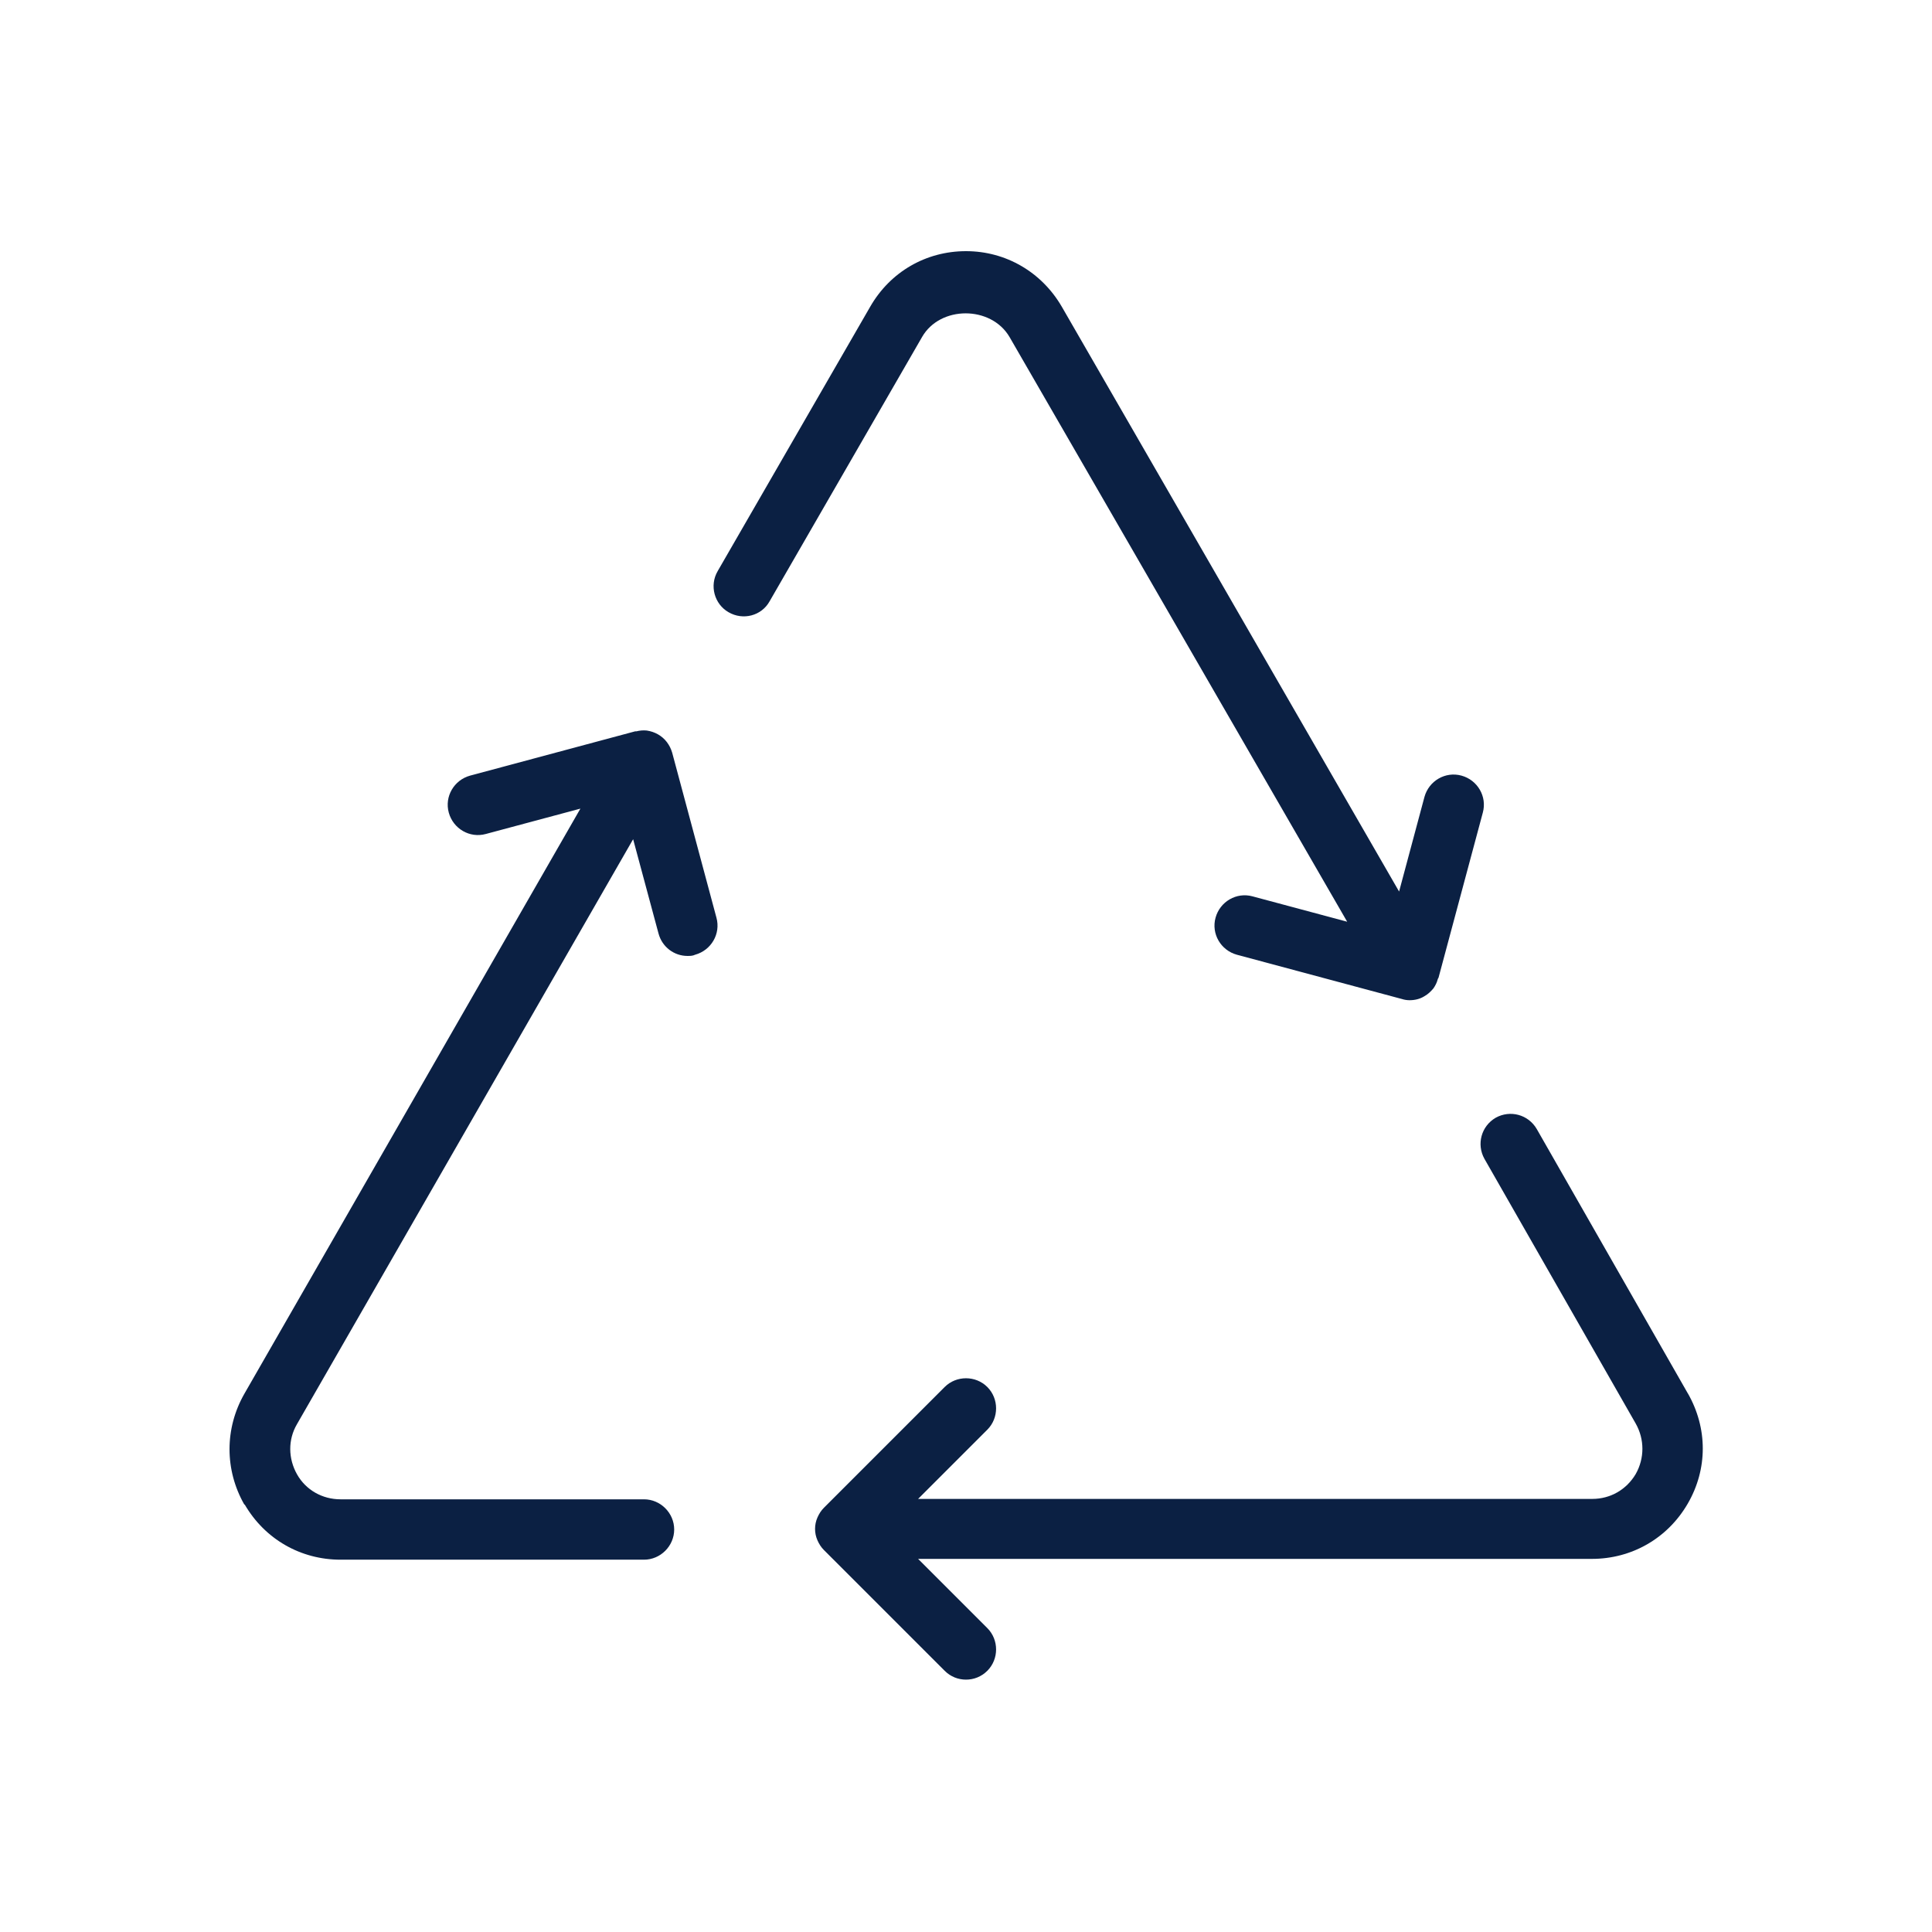
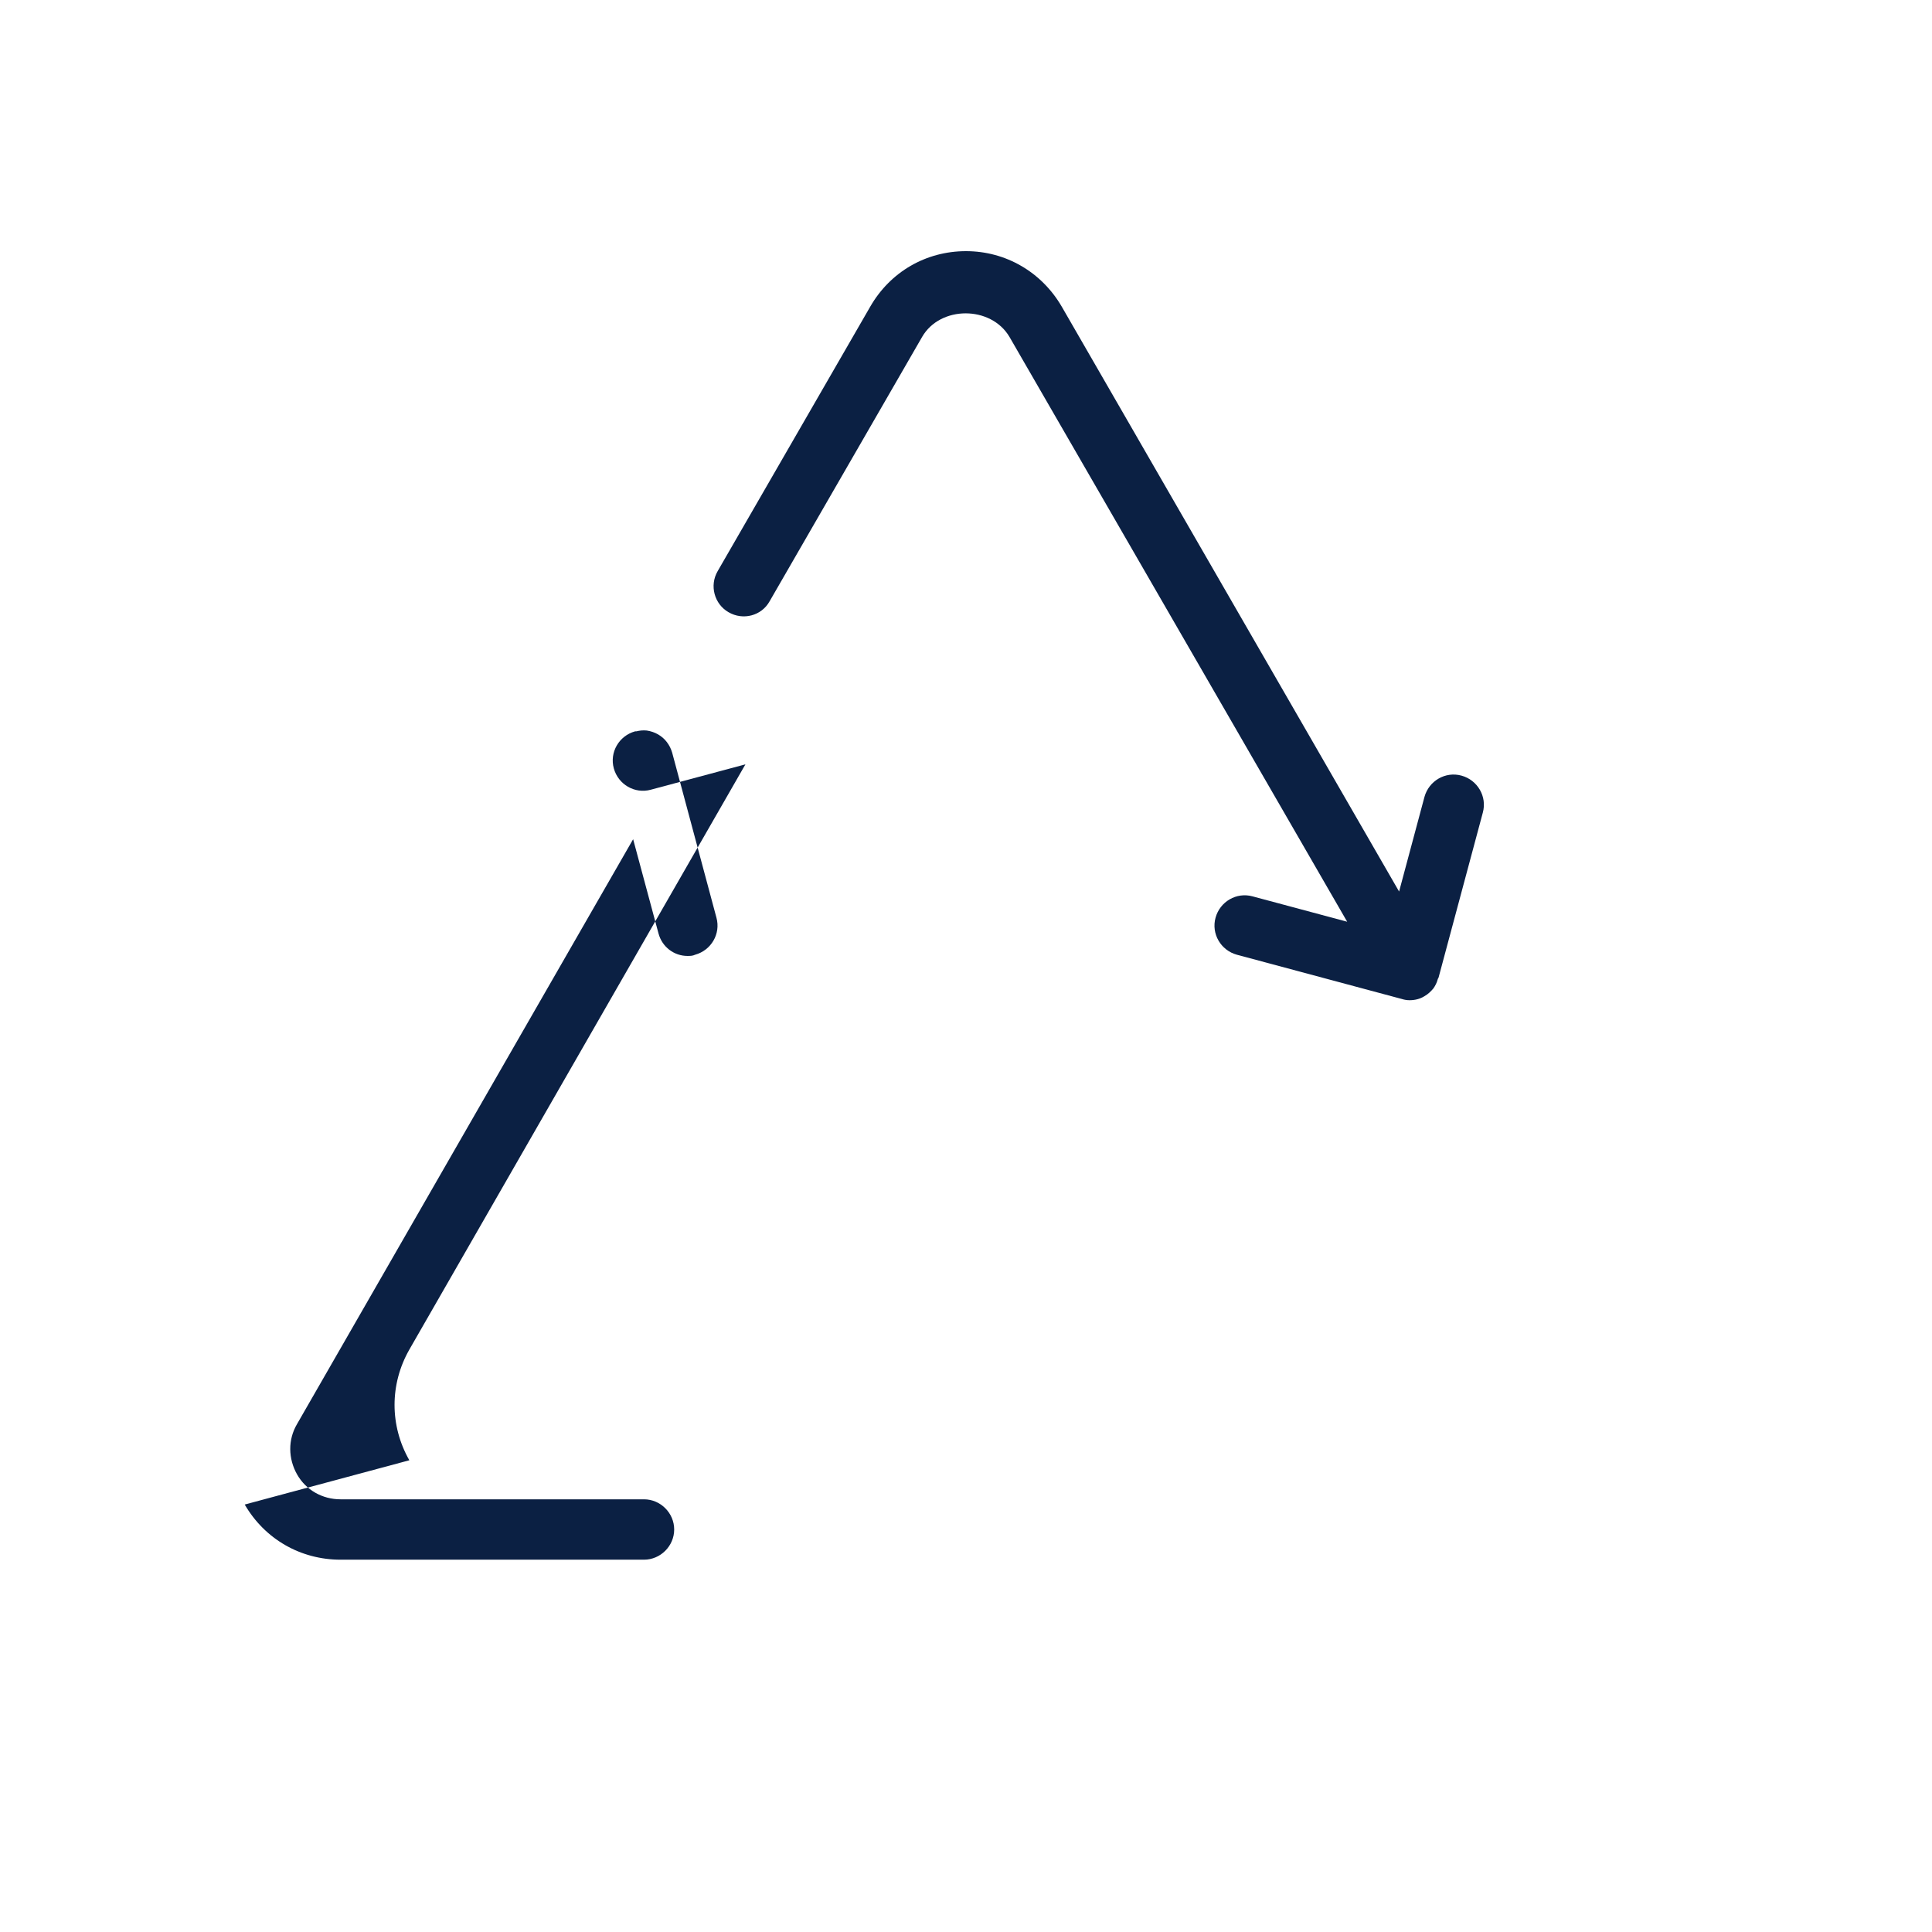
<svg xmlns="http://www.w3.org/2000/svg" id="a" viewBox="0 0 48 48">
  <defs>
    <style>.b{fill:#0b2043;}</style>
  </defs>
-   <path class="b" d="M41.94,34.63l-3.76-6.58c-.21-.36-.66-.48-1.02-.28-.36,.21-.48,.66-.28,1.02l3.76,6.58c.22,.39,.22,.86,0,1.25-.23,.39-.63,.62-1.08,.62H22.81l1.72-1.72c.29-.29,.29-.77,0-1.06-.29-.29-.77-.29-1.06,0l-3,3c-.07,.07-.12,.15-.16,.24-.08,.18-.08,.39,0,.57,.04,.09,.09,.17,.16,.24l3,3c.15,.15,.34,.22,.53,.22s.38-.07,.53-.22c.29-.29,.29-.77,0-1.06l-1.72-1.72h16.74c.99,0,1.88-.51,2.38-1.37,.5-.86,.5-1.88,0-2.75Z" />
-   <path class="b" d="M6.08,37.38c.5,.86,1.39,1.37,2.38,1.37h7.54c.41,0,.75-.34,.75-.75s-.34-.75-.75-.75h-7.54c-.45,0-.86-.23-1.08-.62s-.23-.86,0-1.25l8.35-14.53,.63,2.34c.09,.34,.39,.56,.72,.56,.06,0,.13,0,.19-.03,.4-.11,.64-.52,.53-.92l-1.1-4.1h0c-.03-.1-.07-.18-.13-.26-.12-.16-.3-.26-.5-.29-.09-.01-.18,0-.26,.02-.01,0-.02,0-.03,0l-4.1,1.1c-.4,.11-.64,.52-.53,.92,.11,.4,.52,.64,.92,.53l2.35-.63-8.35,14.54c-.49,.86-.49,1.89,0,2.75Z" />
+   <path class="b" d="M6.08,37.38c.5,.86,1.39,1.37,2.38,1.37h7.54c.41,0,.75-.34,.75-.75s-.34-.75-.75-.75h-7.54c-.45,0-.86-.23-1.08-.62s-.23-.86,0-1.25l8.35-14.53,.63,2.34c.09,.34,.39,.56,.72,.56,.06,0,.13,0,.19-.03,.4-.11,.64-.52,.53-.92l-1.1-4.1h0c-.03-.1-.07-.18-.13-.26-.12-.16-.3-.26-.5-.29-.09-.01-.18,0-.26,.02-.01,0-.02,0-.03,0c-.4,.11-.64,.52-.53,.92,.11,.4,.52,.64,.92,.53l2.35-.63-8.35,14.54c-.49,.86-.49,1.89,0,2.75Z" />
  <path class="b" d="M26.38,7.62c-.5-.86-1.39-1.38-2.38-1.38-.99,0-1.88,.51-2.38,1.38l-3.79,6.57c-.21,.36-.08,.82,.27,1.02,.36,.21,.82,.09,1.02-.27l3.79-6.57c.45-.78,1.71-.78,2.17,0l8.39,14.53-2.35-.63c-.4-.11-.81,.13-.92,.53-.11,.4,.13,.81,.53,.92l4.1,1.1c.06,.02,.13,.03,.19,.03h0c.13,0,.26-.03,.37-.1,.09-.05,.16-.12,.22-.19,.05-.07,.09-.15,.11-.23,0-.01,.01-.02,.02-.04l1.1-4.1c.11-.4-.13-.81-.53-.92-.4-.11-.81,.13-.92,.53l-.63,2.35L26.38,7.62Z" />
</svg>